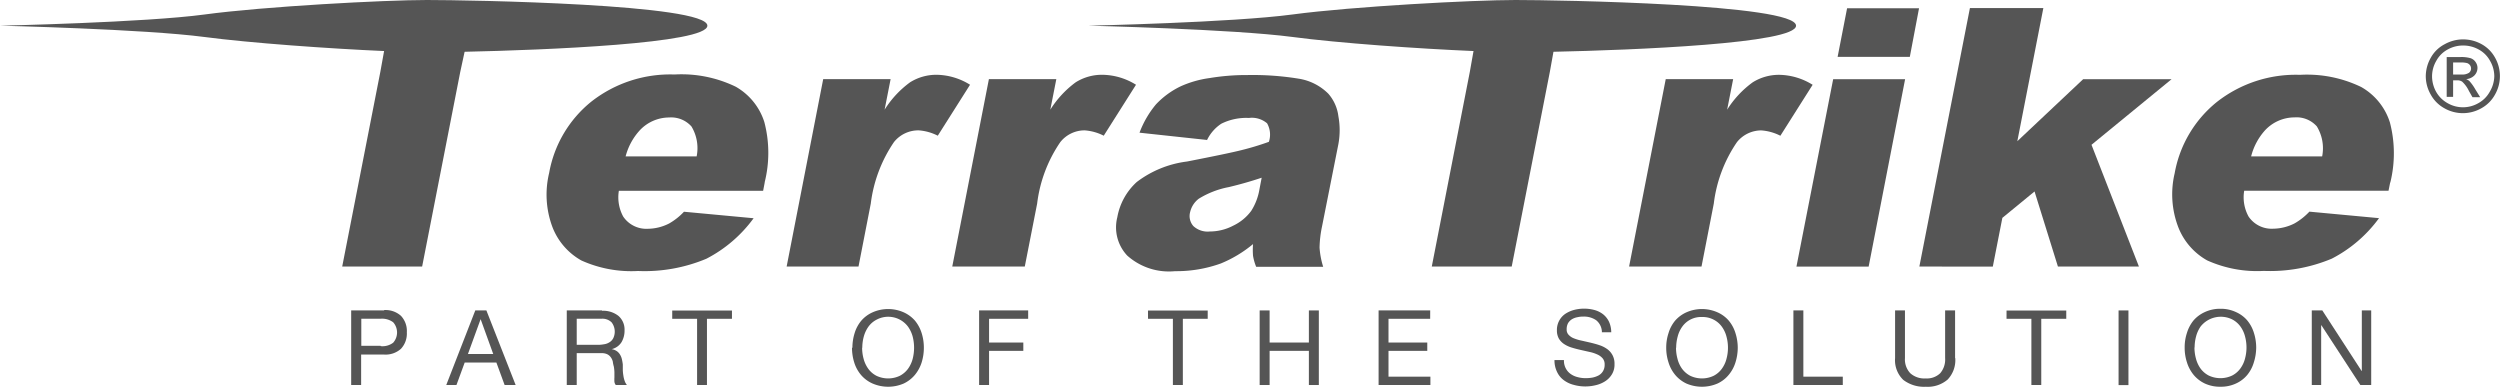
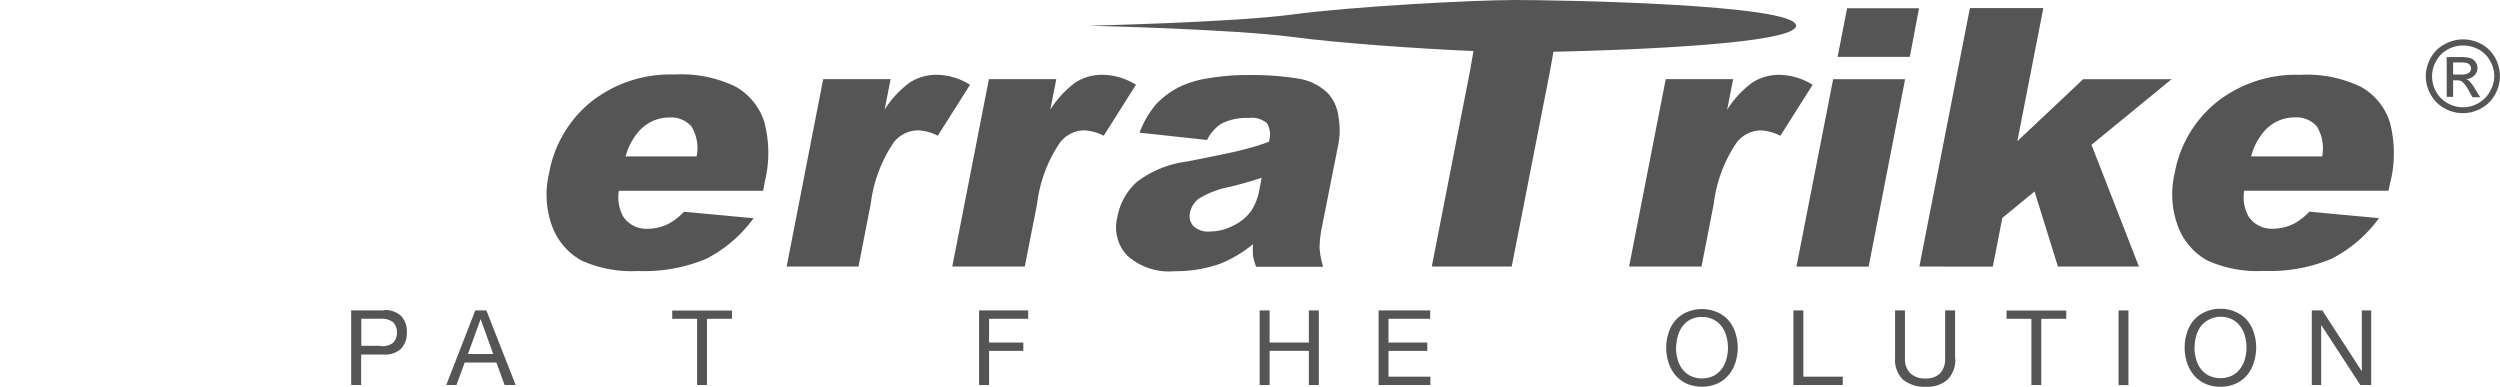
<svg xmlns="http://www.w3.org/2000/svg" viewBox="0 0 180 27.85">
  <defs>
    <style>.a,.b{fill:#555;}.a{fill-rule:evenodd;}</style>
  </defs>
  <g transform="translate(0 0)">
    <path class="a" d="M296.652,6.45v.865h.593a.883.883,0,0,0,.551-.124.391.391,0,0,0,.148-.314.421.421,0,0,0-.071-.225.451.451,0,0,0-.2-.154,1.535,1.535,0,0,0-.462-.047Zm0,2.477h-.462V6.058h.984a2.412,2.412,0,0,1,.735.083.7.7,0,0,1,.362.279.723.723,0,0,1,.136.415.782.782,0,0,1-.225.551.931.931,0,0,1-.593.261.735.735,0,0,1,.243.148,3.344,3.344,0,0,1,.421.593l.35.563h-.557l-.255-.45a2.223,2.223,0,0,0-.486-.67.593.593,0,0,0-.373-.095h-.279Zm.705-3.7a2.288,2.288,0,0,0-1.091.284,2.033,2.033,0,0,0-.83.83,2.216,2.216,0,0,0-.3,1.114,2.323,2.323,0,0,0,.29,1.1,2.134,2.134,0,0,0,.83.824,2.211,2.211,0,0,0,2.211,0,2.08,2.08,0,0,0,.824-.824,2.258,2.258,0,0,0,.326-1.1,2.211,2.211,0,0,0-.3-1.114,2.033,2.033,0,0,0-.83-.83,2.312,2.312,0,0,0-1.1-.284m0-.439a2.726,2.726,0,0,1,1.316.344,2.448,2.448,0,0,1,.966.966,2.685,2.685,0,0,1,0,2.661,2.483,2.483,0,0,1-.99.99,2.685,2.685,0,0,1-2.649,0,2.483,2.483,0,0,1-.99-.99,2.667,2.667,0,0,1-.356-1.322,2.72,2.72,0,0,1,.367-1.34,2.412,2.412,0,0,1,1-.966,2.721,2.721,0,0,1,1.31-.344" transform="translate(-120.028 -1.951)" />
    <path class="a" d="M72.087,14.944H77.2a3.023,3.023,0,0,0-.373-2.157,1.956,1.956,0,0,0-1.606-.646,2.9,2.9,0,0,0-2.169.984,4.421,4.421,0,0,0-.966,1.82M82.1,16.829l-.113.593H71.6a2.9,2.9,0,0,0,.314,1.855,2.009,2.009,0,0,0,1.778.877,3.444,3.444,0,0,0,1.523-.379,4.558,4.558,0,0,0,1.073-.848l5.014.468a9.732,9.732,0,0,1-3.4,2.916,11.5,11.5,0,0,1-4.925.883,8.754,8.754,0,0,1-4.078-.759,4.694,4.694,0,0,1-2.08-2.4,6.644,6.644,0,0,1-.237-3.906A8.5,8.5,0,0,1,69.616,11,9.193,9.193,0,0,1,75.6,9.046a8.956,8.956,0,0,1,4.41.877,4.481,4.481,0,0,1,2.063,2.543A8.719,8.719,0,0,1,82.1,16.8" transform="translate(-27.042 -3.682)" />
    <path class="a" d="M95.56,22.894,98.192,9.4h4.854l-.433,2.2a7.112,7.112,0,0,1,1.837-1.974,3.556,3.556,0,0,1,1.944-.539,4.659,4.659,0,0,1,2.371.717l-2.323,3.669a3.556,3.556,0,0,0-1.375-.385,2.246,2.246,0,0,0-1.778.842,10.043,10.043,0,0,0-1.671,4.433l-.883,4.528Z" transform="translate(-38.922 -3.702)" />
    <path class="a" d="M115.68,22.893,118.318,9.4h4.854l-.433,2.2a7.166,7.166,0,0,1,1.831-1.974,3.556,3.556,0,0,1,1.968-.539,4.676,4.676,0,0,1,2.371.717l-2.323,3.669a3.556,3.556,0,0,0-1.381-.385,2.234,2.234,0,0,0-1.743.842,9.947,9.947,0,0,0-1.671,4.433l-.889,4.528Z" transform="translate(-47.117 -3.702)" />
    <path class="a" d="M145.9,17.344l.16-.836c-.765.255-1.547.48-2.371.676a6.366,6.366,0,0,0-2.157.836,1.677,1.677,0,0,0-.622.96,1.091,1.091,0,0,0,.231,1.008,1.511,1.511,0,0,0,1.185.391,3.639,3.639,0,0,0,1.689-.421,3.438,3.438,0,0,0,1.292-1.061,4.149,4.149,0,0,0,.593-1.553m-3.787-3.556-4.848-.522a7.012,7.012,0,0,1,1.185-2.039,6,6,0,0,1,1.778-1.3,7.5,7.5,0,0,1,2.074-.593,16.121,16.121,0,0,1,2.738-.219,20.644,20.644,0,0,1,3.681.261,3.864,3.864,0,0,1,2.14,1.085,3.017,3.017,0,0,1,.723,1.624,5.506,5.506,0,0,1,0,2L150.4,20.047a8.054,8.054,0,0,0-.172,1.494,5.963,5.963,0,0,0,.261,1.381h-4.825a3.728,3.728,0,0,1-.225-.788,5.222,5.222,0,0,1,0-.848,8.95,8.95,0,0,1-2.312,1.393,9.406,9.406,0,0,1-3.3.557,4.5,4.5,0,0,1-3.45-1.126,2.963,2.963,0,0,1-.711-2.756,4.493,4.493,0,0,1,1.4-2.537,7.515,7.515,0,0,1,3.621-1.476q3.035-.593,3.936-.824a19.683,19.683,0,0,0,1.956-.593,1.642,1.642,0,0,0-.13-1.334,1.689,1.689,0,0,0-1.31-.385,4.007,4.007,0,0,0-1.986.415,2.928,2.928,0,0,0-1.031,1.185" transform="translate(-55.22 -3.712)" />
    <path class="a" d="M197.9,22.894,200.538,9.4h4.854l-.433,2.2A7.113,7.113,0,0,1,206.8,9.629a3.556,3.556,0,0,1,1.944-.539,4.676,4.676,0,0,1,2.371.717l-2.323,3.669a3.556,3.556,0,0,0-1.381-.385,2.246,2.246,0,0,0-1.743.842,9.947,9.947,0,0,0-1.671,4.433l-.883,4.528Z" transform="translate(-80.605 -3.702)" />
    <path class="a" d="M218.23,19.6l2.643-13.49h5.18L223.428,19.6Zm2.964-15.1.682-3.5h5.18l-.664,3.5Z" transform="translate(-88.885 -0.407)" />
    <path class="a" d="M233.16,19.591,236.8.98h5.287l-1.873,9.584L244.955,6.1h6.366l-5.767,4.724,3.414,8.766h-5.832l-1.683-5.405-2.317,1.9-.688,3.509Z" transform="translate(-94.966 -0.399)" />
    <path class="a" d="M269.558,14.96h5.115a3.023,3.023,0,0,0-.385-2.163,1.956,1.956,0,0,0-1.606-.646,2.9,2.9,0,0,0-2.169.984,4.421,4.421,0,0,0-.954,1.826m10.011,1.879-.119.593H269.06a2.868,2.868,0,0,0,.314,1.855,2,2,0,0,0,1.778.877,3.467,3.467,0,0,0,1.529-.379,4.558,4.558,0,0,0,1.073-.848l5.014.468a9.732,9.732,0,0,1-3.4,2.916,11.5,11.5,0,0,1-4.9.883,8.754,8.754,0,0,1-4.078-.759,4.694,4.694,0,0,1-2.08-2.4,6.6,6.6,0,0,1-.255-3.876,8.5,8.5,0,0,1,3.035-5.127,9.193,9.193,0,0,1,5.986-1.956,8.956,8.956,0,0,1,4.41.877,4.481,4.481,0,0,1,2.063,2.543,8.79,8.79,0,0,1,.03,4.339" transform="translate(-107.478 -3.699)" />
-     <path class="a" d="M27.655,3.675,27.383,5.18,24.639,19.192h5.755L33.138,5.18l.314-1.452c5.785-.124,17.479-.593,17.479-1.879C50.931.29,33.742,0,30.731,0s-11.694.462-16,1.043S0,1.849,0,1.849s10.36.243,14.7.812c3.289.433,9.009.842,12.956,1.014" transform="translate(0 0)" />
    <path class="a" d="M159.938,3.675l-.267,1.505-2.738,14.011h5.755L165.433,5.18l.261-1.452c5.791-.124,17.467-.593,17.467-1.879C183.16.29,165.972,0,162.961,0S151.249.462,146.9,1.043s-14.7.806-14.7.806,10.36.243,14.7.812c3.3.439,9.08.848,13.039,1.014" transform="translate(-53.845 0)" />
    <path class="a" d="M45.031,37.69H42.66v5.37h.717V40.867h1.642a1.654,1.654,0,0,0,1.227-.415,1.606,1.606,0,0,0,.421-1.185,1.588,1.588,0,0,0-.421-1.185,1.654,1.654,0,0,0-1.227-.415m-.243,2.572H43.389v-1.95h1.4a1.334,1.334,0,0,1,.895.255,1.108,1.108,0,0,1,0,1.47,1.274,1.274,0,0,1-.895.249" transform="translate(-17.375 -15.34)" />
    <path class="a" d="M57.1,37.71H56.3L54.21,43.08h.735l.593-1.618H57.82l.593,1.618h.794Zm.492,3.135h-1.82l.913-2.507h0Z" transform="translate(-22.08 -15.359)" />
-     <path class="a" d="M71.055,40.187H69.567V38.309h1.778a.936.936,0,0,1,.735.261,1.1,1.1,0,0,1,.119,1.138.741.741,0,0,1-.267.29.972.972,0,0,1-.4.148,2.436,2.436,0,0,1-.474.041m.326-2.477H68.85v5.37h.717V40.786h1.778a.907.907,0,0,1,.415.077.693.693,0,0,1,.255.213.877.877,0,0,1,.148.308,2.328,2.328,0,0,0,.077.373,2.9,2.9,0,0,1,.041.4v.379a2.459,2.459,0,0,0,0,.32.468.468,0,0,0,.1.225h.8a.966.966,0,0,1-.166-.308,1.908,1.908,0,0,1-.089-.373,3.01,3.01,0,0,1-.041-.4c0-.136,0-.273,0-.4a3.492,3.492,0,0,0-.065-.373,1.073,1.073,0,0,0-.13-.326.788.788,0,0,0-.231-.255.925.925,0,0,0-.379-.148h0a1.15,1.15,0,0,0,.711-.5,1.624,1.624,0,0,0,.219-.859,1.3,1.3,0,0,0-.433-1.031,1.778,1.778,0,0,0-1.185-.373" transform="translate(-28.043 -15.359)" />
    <path class="a" d="M81.66,38.315h1.79V43.08h.711V38.315h1.8v-.6h-4.3Z" transform="translate(-33.26 -15.359)" />
-     <path class="a" d="M103.5,40.326a3.556,3.556,0,0,0,.16,1.061,2.572,2.572,0,0,0,.486.895,2.335,2.335,0,0,0,.836.622,2.827,2.827,0,0,0,2.24,0,2.371,2.371,0,0,0,.806-.622,2.673,2.673,0,0,0,.486-.895,3.557,3.557,0,0,0,.16-1.061,3.473,3.473,0,0,0-.16-1.055,2.643,2.643,0,0,0-.486-.9,2.371,2.371,0,0,0-.806-.593,2.768,2.768,0,0,0-2.24,0,2.335,2.335,0,0,0-.806.593,2.548,2.548,0,0,0-.486.9,3.473,3.473,0,0,0-.16,1.055m.711,0a3.029,3.029,0,0,1,.107-.8,2.241,2.241,0,0,1,.332-.711,1.665,1.665,0,0,1,.593-.51,1.778,1.778,0,0,1,2.264.51,2.24,2.24,0,0,1,.332.711,3.23,3.23,0,0,1,0,1.6,2.181,2.181,0,0,1-.332.711,1.725,1.725,0,0,1-.593.51,1.962,1.962,0,0,1-1.683,0,1.665,1.665,0,0,1-.593-.51,2.181,2.181,0,0,1-.332-.711,3.028,3.028,0,0,1-.107-.8" transform="translate(-42.156 -15.29)" />
    <path class="a" d="M122.472,37.71H118.94v5.37h.717V40.62h2.466v-.6h-2.466V38.315h2.815Z" transform="translate(-48.444 -15.359)" />
-     <path class="a" d="M139.46,38.315h1.79V43.08h.717V38.315h1.79v-.6h-4.3Z" transform="translate(-56.802 -15.359)" />
    <path class="a" d="M153.737,37.71h-.717v5.37h.717V40.62h2.827v2.46h.717V37.71h-.717v2.312h-2.827Z" transform="translate(-62.325 -15.359)" />
    <path class="a" d="M171.186,37.71H167.47v5.37H171.2v-.6h-3.017V40.62h2.792v-.6h-2.792V38.315h3Z" transform="translate(-68.211 -15.359)" />
-     <path class="a" d="M192.244,39.193h.676a1.867,1.867,0,0,0-.166-.765,1.535,1.535,0,0,0-.421-.528,1.778,1.778,0,0,0-.622-.308,2.875,2.875,0,0,0-1.488,0,2.134,2.134,0,0,0-.622.284,1.4,1.4,0,0,0-.593,1.185,1.185,1.185,0,0,0,.142.593,1.25,1.25,0,0,0,.391.4,2.116,2.116,0,0,0,.551.249c.207.065.421.119.634.166l.628.142a2.507,2.507,0,0,1,.551.178,1.085,1.085,0,0,1,.391.279.658.658,0,0,1,.148.45.871.871,0,0,1-.124.486.836.836,0,0,1-.314.3,1.665,1.665,0,0,1-.439.154,2.738,2.738,0,0,1-.486.041,2.157,2.157,0,0,1-.593-.077,1.452,1.452,0,0,1-.5-.231,1.144,1.144,0,0,1-.344-.4,1.186,1.186,0,0,1-.13-.593h-.682a1.879,1.879,0,0,0,.184.848,1.547,1.547,0,0,0,.48.593,2,2,0,0,0,.705.338,3.064,3.064,0,0,0,.854.119,3.165,3.165,0,0,0,.741-.089,2.14,2.14,0,0,0,.676-.279,1.518,1.518,0,0,0,.492-.5,1.316,1.316,0,0,0,.19-.735,1.286,1.286,0,0,0-.148-.658,1.262,1.262,0,0,0-.391-.439,2,2,0,0,0-.551-.273c-.2-.071-.415-.124-.628-.178L190.8,39.8a3.2,3.2,0,0,1-.551-.16,1,1,0,0,1-.391-.255.533.533,0,0,1-.148-.4.912.912,0,0,1,.1-.445.871.871,0,0,1,.273-.279,1.144,1.144,0,0,1,.391-.148,1.808,1.808,0,0,1,.439-.047,1.547,1.547,0,0,1,.919.261,1.12,1.12,0,0,1,.415.836" transform="translate(-76.91 -15.272)" />
    <path class="a" d="M202.41,40.326a3.366,3.366,0,0,0,.166,1.061,2.56,2.56,0,0,0,.48.895,2.371,2.371,0,0,0,.806.622,2.827,2.827,0,0,0,2.24,0,2.282,2.282,0,0,0,.806-.622,2.573,2.573,0,0,0,.486-.895,3.556,3.556,0,0,0,.166-1.061,3.479,3.479,0,0,0-.166-1.055,2.549,2.549,0,0,0-.486-.9,2.282,2.282,0,0,0-.806-.593,2.768,2.768,0,0,0-2.24,0,2.371,2.371,0,0,0-.806.593,2.537,2.537,0,0,0-.48.9,3.3,3.3,0,0,0-.166,1.055m.717,0a3.028,3.028,0,0,1,.107-.8,2.11,2.11,0,0,1,.326-.711,1.66,1.66,0,0,1,1.422-.7,1.7,1.7,0,0,1,.842.19,1.666,1.666,0,0,1,.593.51,2.116,2.116,0,0,1,.332.711,3.052,3.052,0,0,1,0,1.6,2.069,2.069,0,0,1-.332.711,1.665,1.665,0,0,1-.593.51,1.962,1.962,0,0,1-1.683,0,1.725,1.725,0,0,1-.593-.51,2.056,2.056,0,0,1-.326-.711,3.028,3.028,0,0,1-.107-.8" transform="translate(-82.442 -15.29)" />
    <path class="a" d="M218.577,37.71h-.717v5.37h3.556v-.6h-2.839Z" transform="translate(-88.735 -15.359)" />
    <path class="a" d="M234.526,41.142V37.71h-.717v3.432a1.511,1.511,0,0,1-.356,1.091,1.387,1.387,0,0,1-1.043.373,1.517,1.517,0,0,1-1.108-.373,1.446,1.446,0,0,1-.385-1.091V37.71h-.711v3.432a1.962,1.962,0,0,0,.593,1.571,2.46,2.46,0,0,0,1.624.492,2.2,2.2,0,0,0,1.565-.516,2.021,2.021,0,0,0,.551-1.547" transform="translate(-93.76 -15.359)" />
    <path class="a" d="M243.75,38.315h1.79V43.08h.711V38.315h1.8v-.6h-4.3Z" transform="translate(-99.28 -15.359)" />
    <rect class="b" width="0.711" height="5.376" transform="translate(152.537 22.351)" />
    <path class="a" d="M265.39,40.313a3.367,3.367,0,0,0,.166,1.061,2.662,2.662,0,0,0,.48.895,2.371,2.371,0,0,0,.806.622,2.584,2.584,0,0,0,1.126.231,2.549,2.549,0,0,0,1.114-.231,2.282,2.282,0,0,0,.818-.622,2.573,2.573,0,0,0,.474-.913,3.557,3.557,0,0,0,.166-1.061,3.48,3.48,0,0,0-.166-1.055,2.548,2.548,0,0,0-.486-.9,2.282,2.282,0,0,0-.806-.593,2.549,2.549,0,0,0-1.114-.237,2.584,2.584,0,0,0-1.126.237,2.371,2.371,0,0,0-.806.593,2.631,2.631,0,0,0-.48.9,3.3,3.3,0,0,0-.166,1.055m.717,0a3.028,3.028,0,0,1,.107-.8,2.228,2.228,0,0,1,.326-.711,1.855,1.855,0,0,1,2.27-.51,1.7,1.7,0,0,1,.593.51,2.117,2.117,0,0,1,.332.711,3.053,3.053,0,0,1,0,1.6,2.069,2.069,0,0,1-.332.711,1.7,1.7,0,0,1-.593.51,1.974,1.974,0,0,1-1.689,0,1.725,1.725,0,0,1-.593-.51,2.17,2.17,0,0,1-.326-.711,3.028,3.028,0,0,1-.107-.8" transform="translate(-108.094 -15.278)" />
    <path class="a" d="M281.589,37.71h-.759v5.37h.676V38.771h.012l2.809,4.309h.782V37.71h-.676v4.356h-.018Z" transform="translate(-114.382 -15.359)" />
  </g>
</svg>